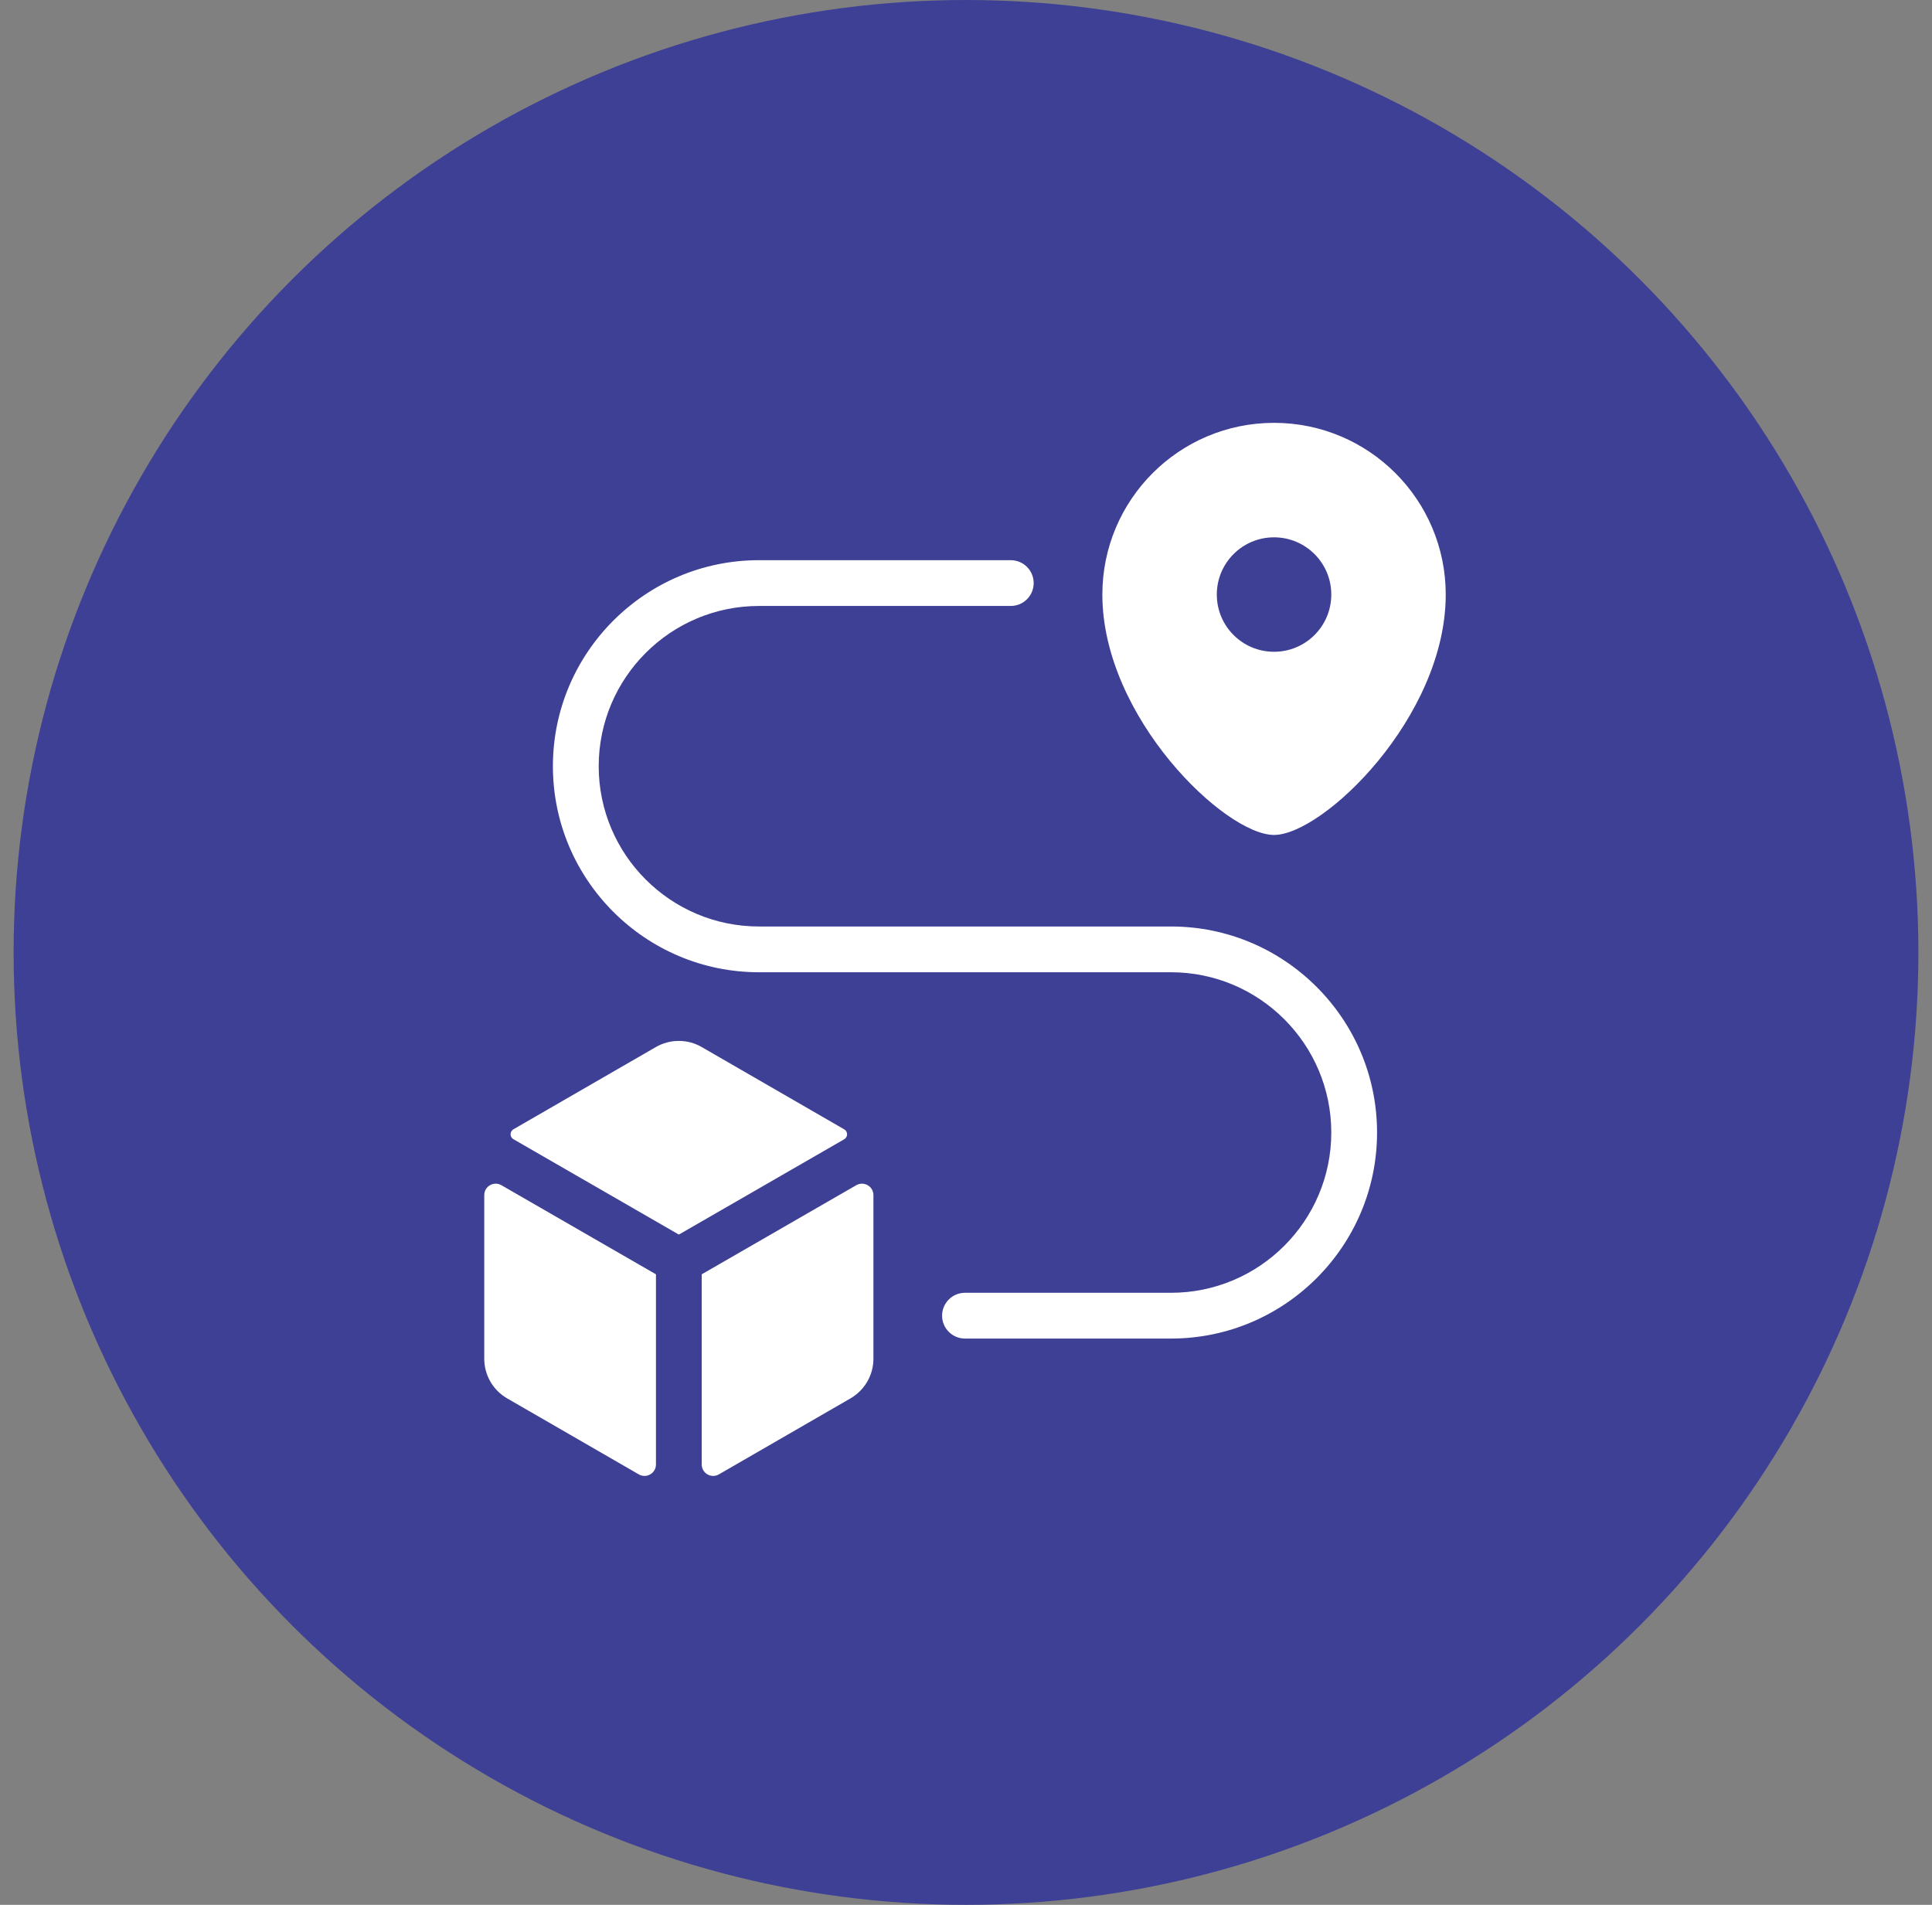
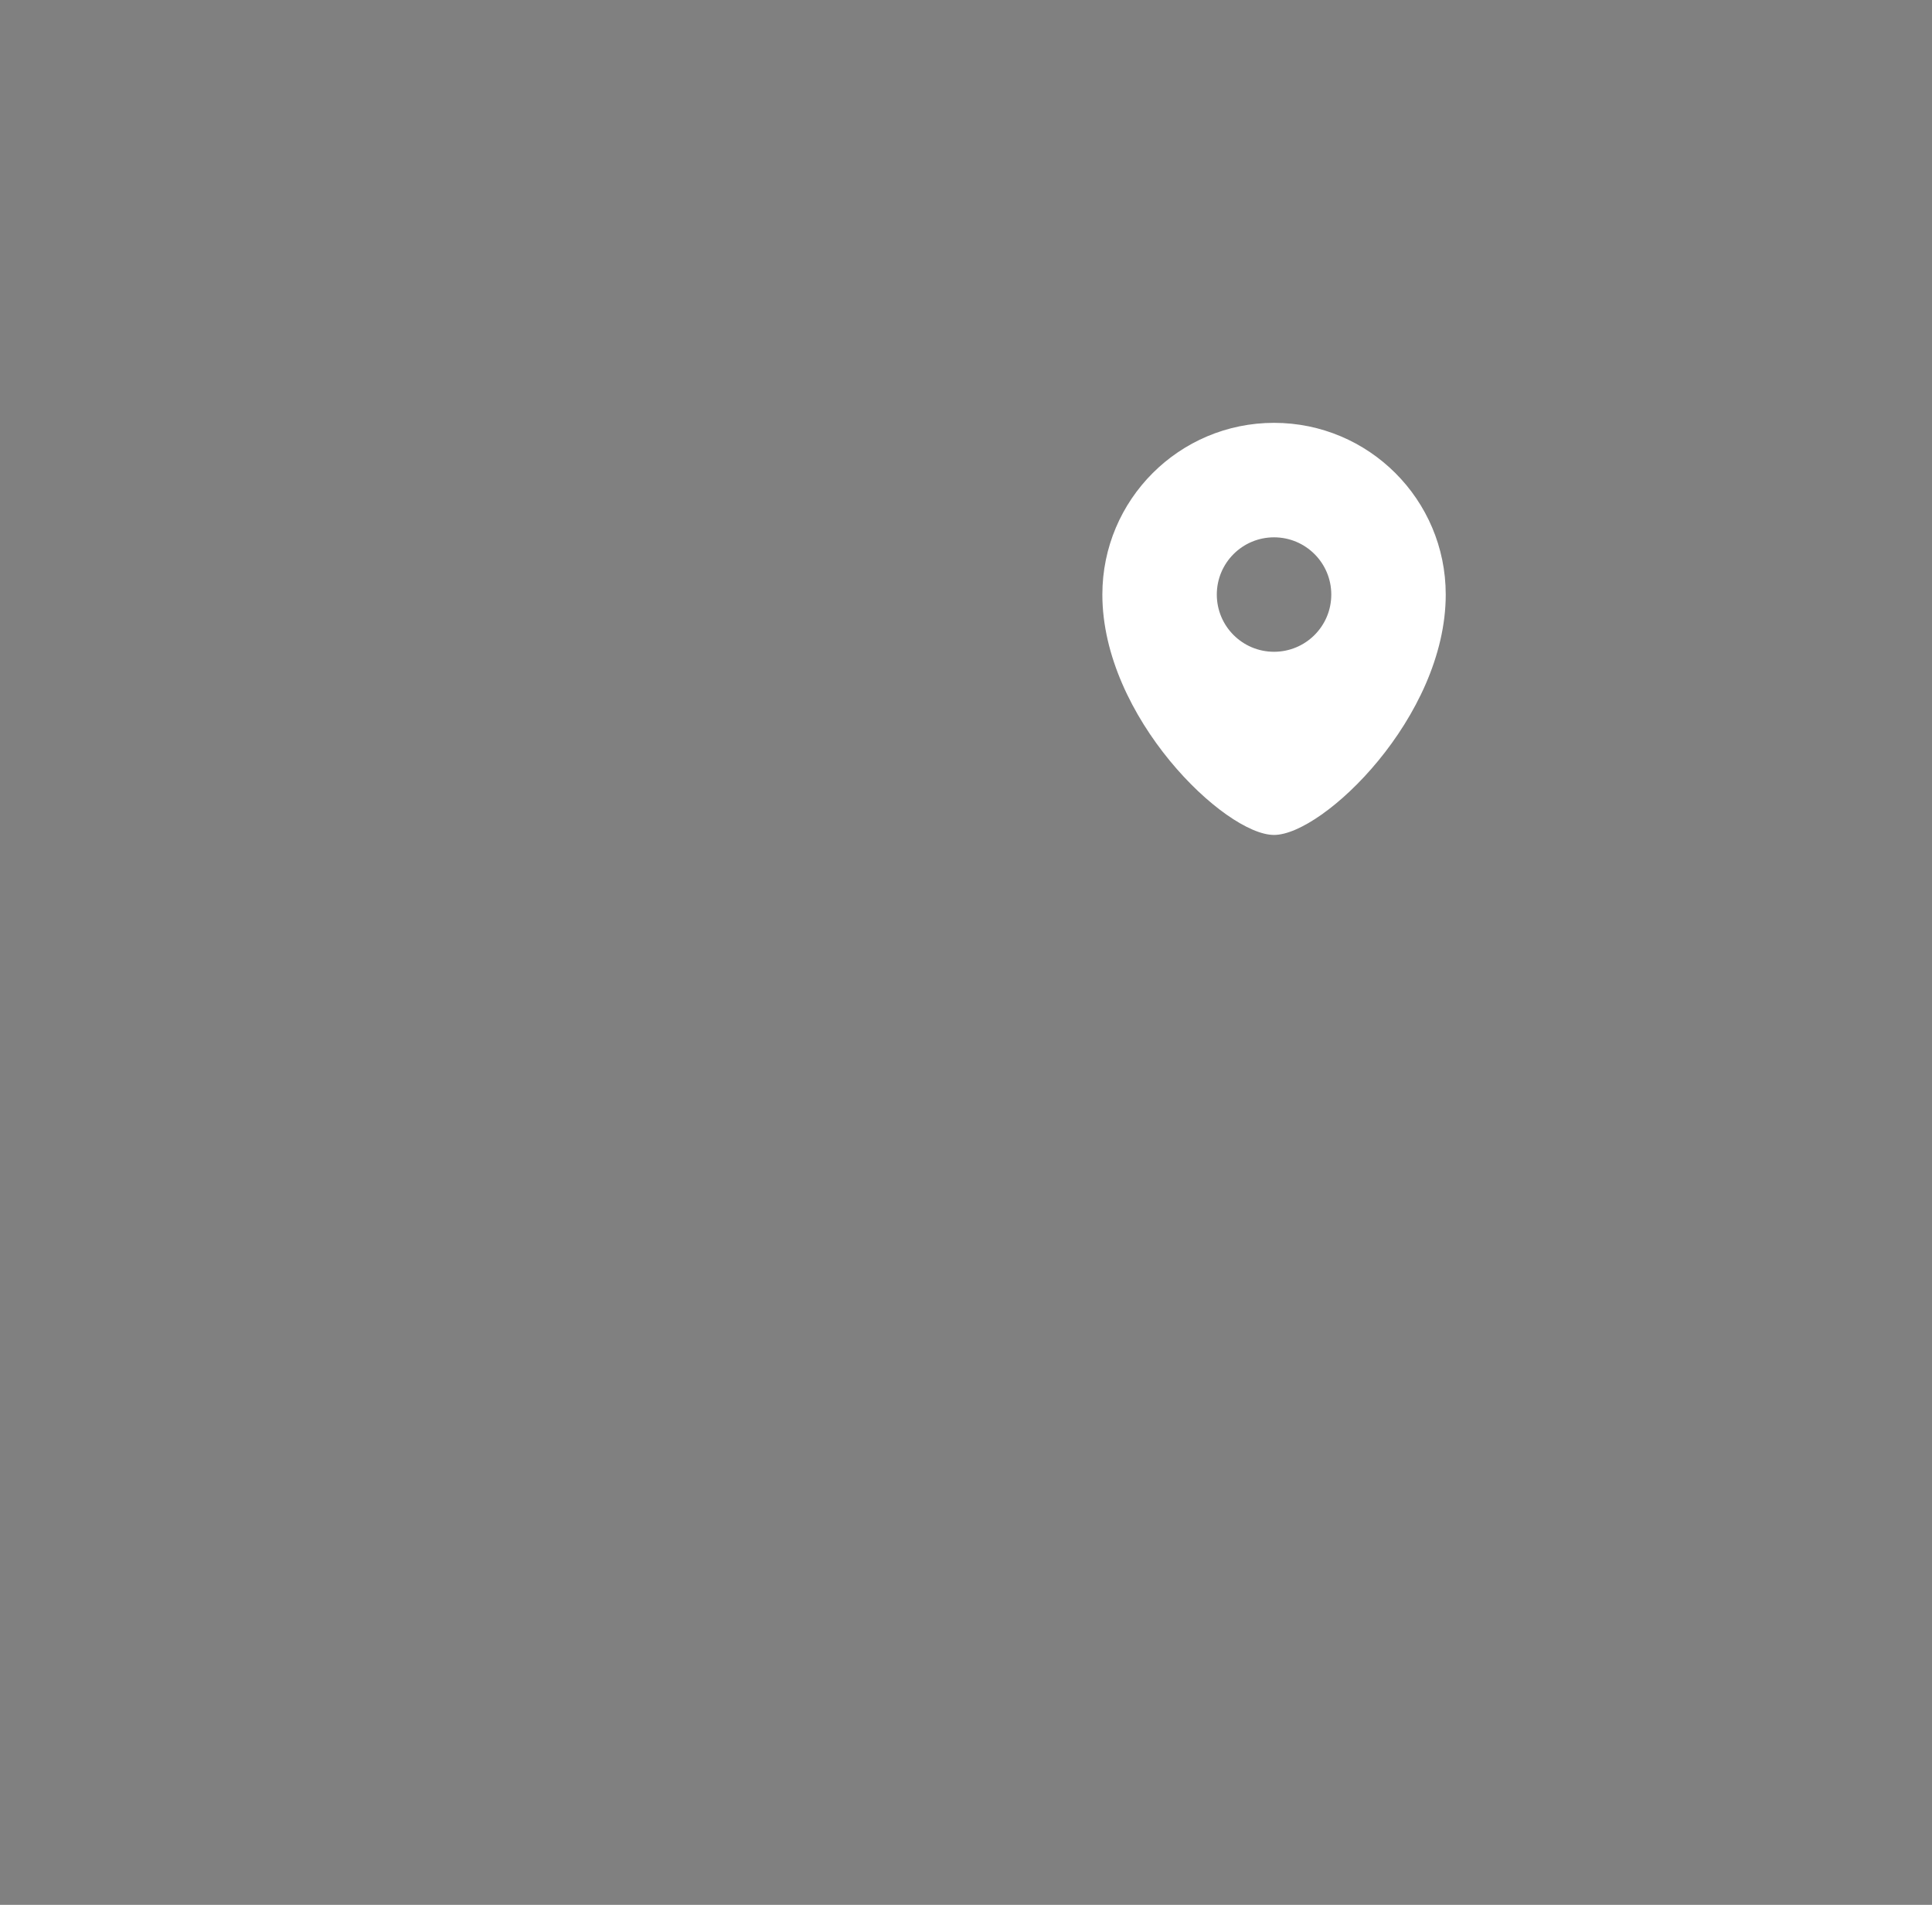
<svg xmlns="http://www.w3.org/2000/svg" width="71" height="70" viewBox="0 0 71 70" fill="none">
  <rect x="0" y="0" width="71" height="70" fill="#808080" stroke="none" />
-   <circle cx="35.5" cy="35" r="35" fill="#3E4095" />
-   <path d="M43.035 49.19H35.463C34.998 49.19 34.621 48.813 34.621 48.349C34.621 47.885 34.998 47.508 35.463 47.508H43.035C46.282 47.508 48.924 44.866 48.924 41.619C48.924 38.371 46.282 35.729 43.035 35.729H27.891C23.716 35.729 20.319 32.333 20.319 28.158C20.319 23.983 23.716 20.586 27.891 20.586H37.145C37.61 20.586 37.987 20.963 37.987 21.427C37.987 21.892 37.61 22.268 37.145 22.268H27.891C24.643 22.268 22.002 24.91 22.002 28.158C22.002 31.405 24.643 34.047 27.891 34.047H43.035C47.209 34.047 50.606 37.444 50.606 41.619C50.606 45.794 47.209 49.19 43.035 49.19Z" fill="white" />
-   <path d="M24.106 46.829L18.427 43.555C18.146 43.394 17.796 43.595 17.796 43.919V49.931C17.796 50.532 18.117 51.088 18.637 51.388L23.475 54.181C23.755 54.343 24.106 54.141 24.106 53.817V46.827V46.829Z" fill="white" />
-   <path d="M25.788 46.827V53.817C25.788 54.141 26.139 54.343 26.419 54.181L31.256 51.388C31.777 51.086 32.098 50.532 32.098 49.931V43.919C32.098 43.595 31.747 43.394 31.467 43.555L25.788 46.829V46.827Z" fill="white" />
-   <path d="M24.946 45.37L31.025 41.866C31.165 41.785 31.165 41.582 31.025 41.502L25.788 38.478C25.528 38.327 25.237 38.252 24.946 38.252C24.655 38.252 24.364 38.327 24.105 38.476L18.868 41.5C18.728 41.58 18.728 41.784 18.868 41.864L24.946 45.368V45.37Z" fill="white" />
  <path d="M46.82 15.539C43.336 15.539 40.511 18.364 40.511 21.849C40.511 26.357 45.019 30.683 46.82 30.683C48.622 30.683 53.13 26.355 53.13 21.849C53.13 18.364 50.304 15.539 46.82 15.539ZM46.82 23.952C45.658 23.952 44.717 23.011 44.717 21.849C44.717 20.687 45.658 19.746 46.82 19.746C47.982 19.746 48.924 20.687 48.924 21.849C48.924 23.011 47.982 23.952 46.82 23.952Z" fill="white" />
</svg>